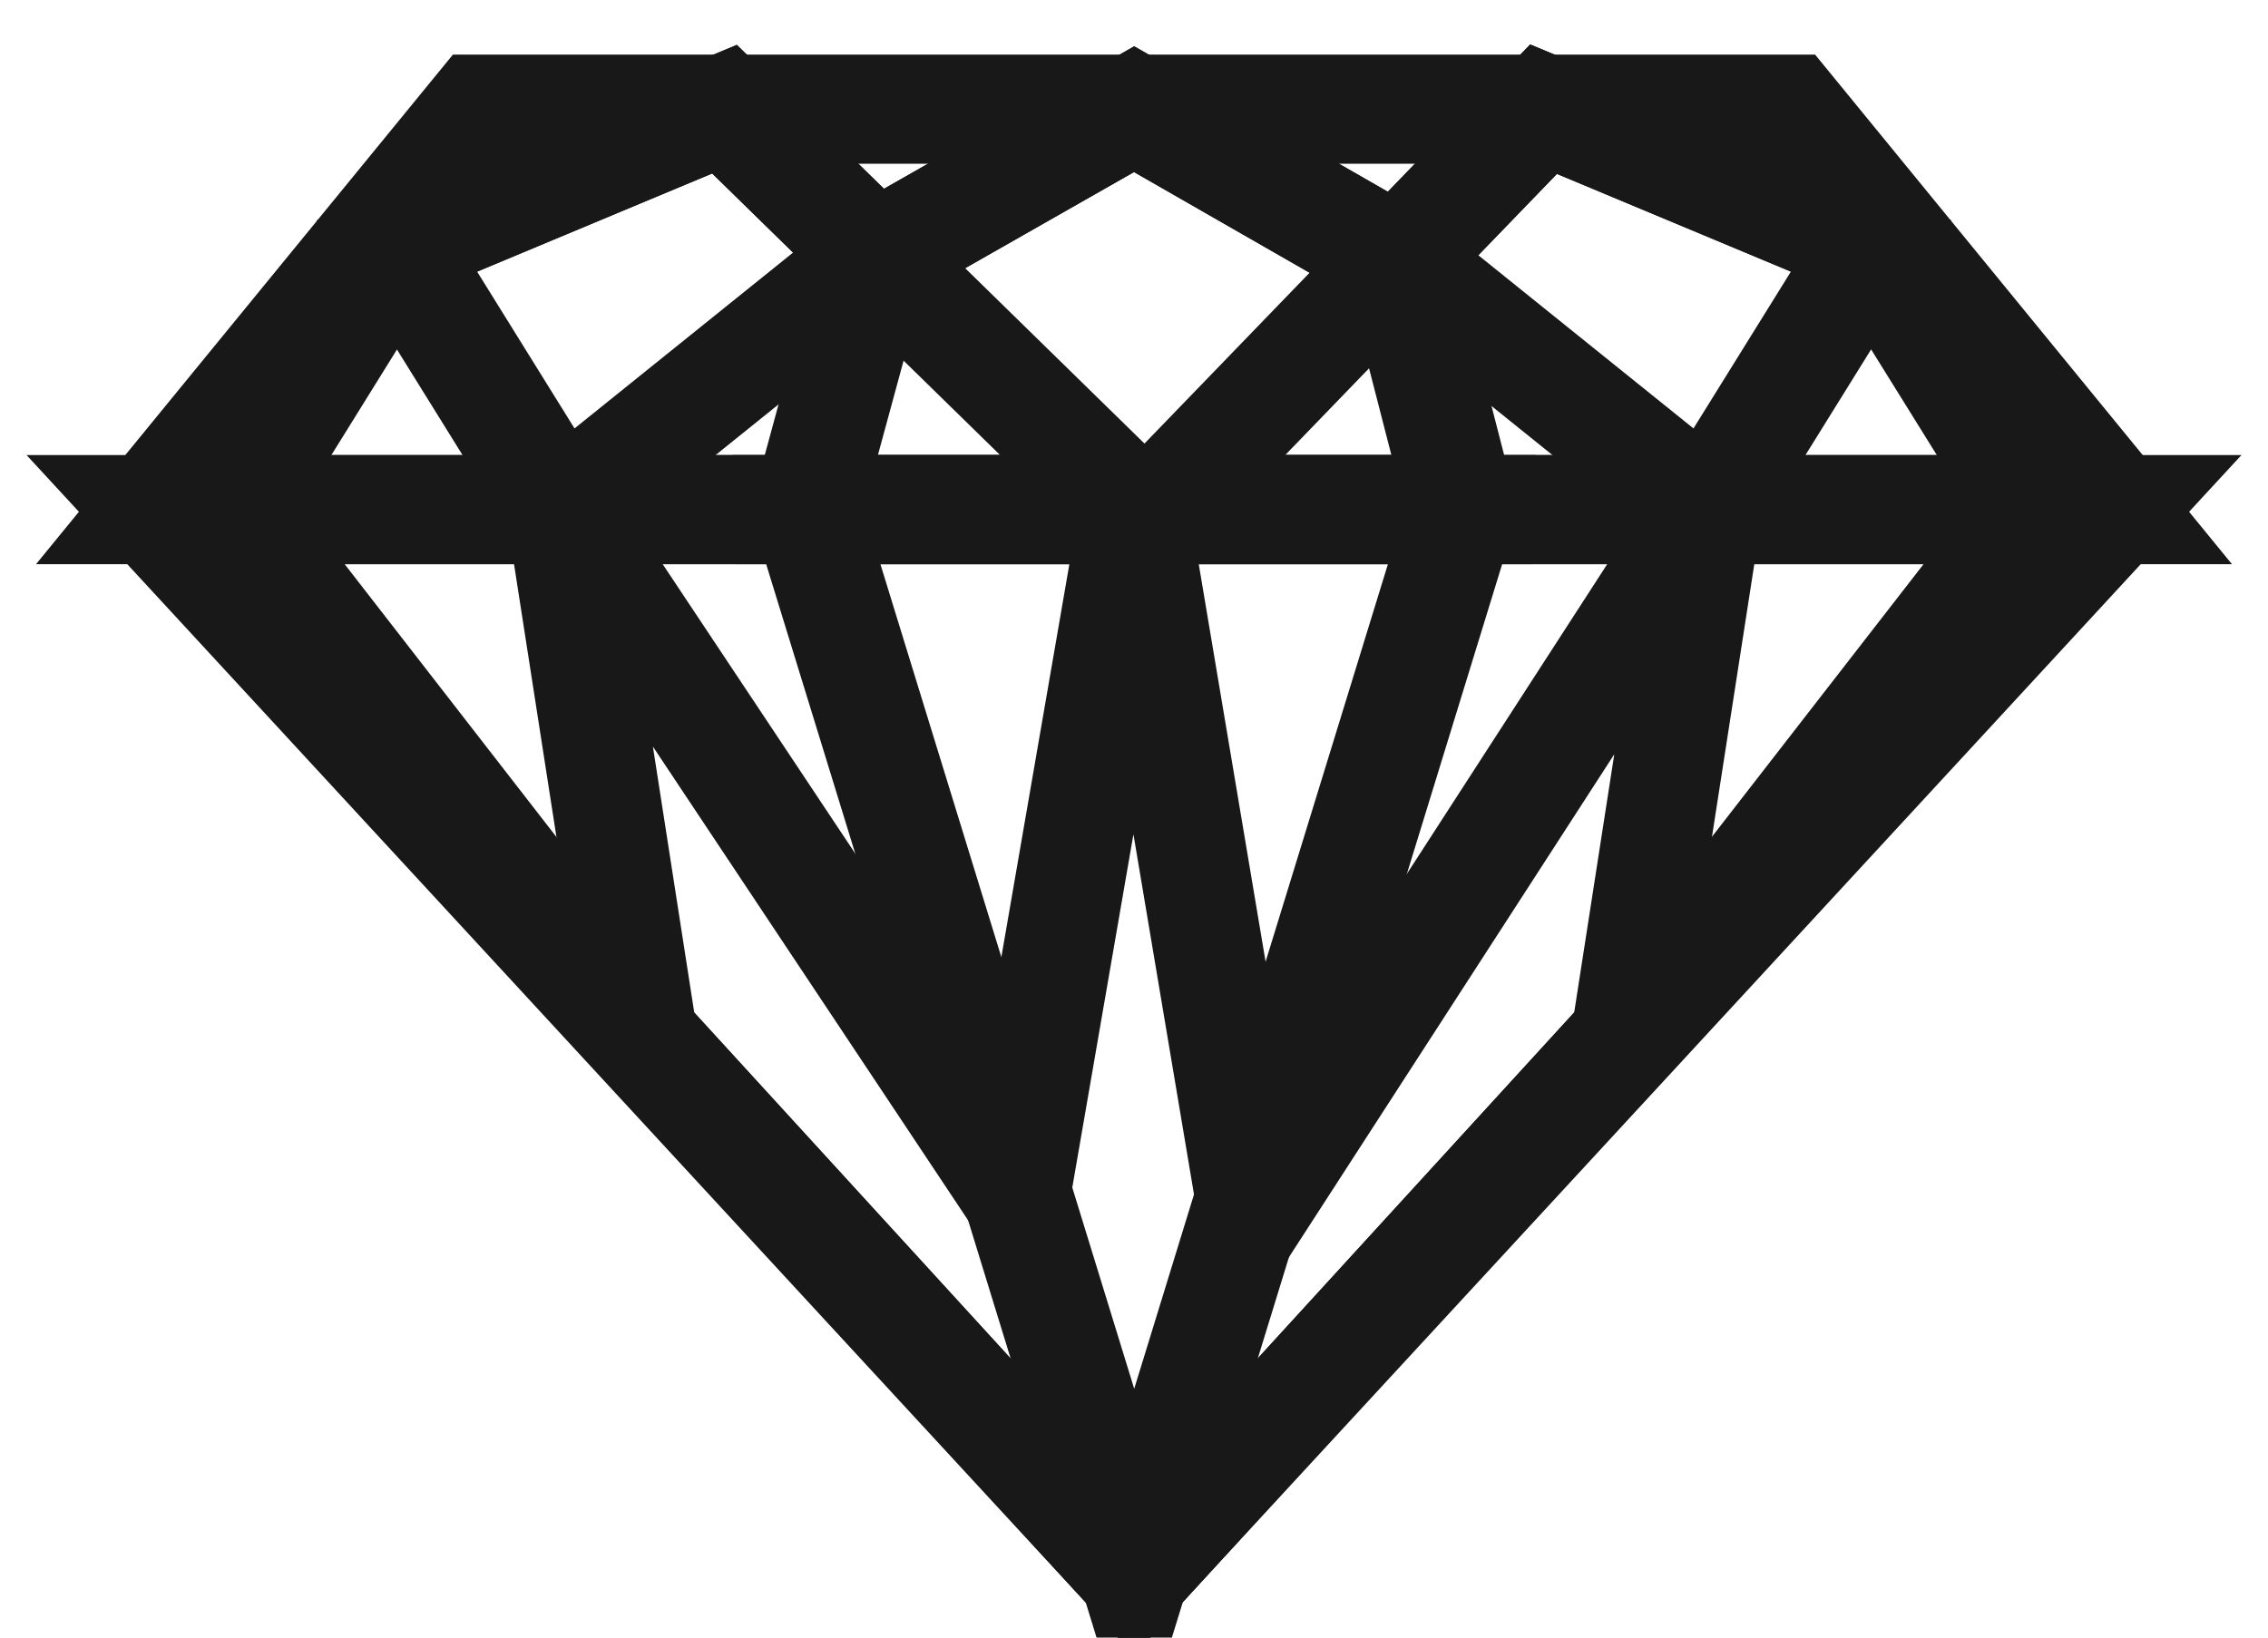
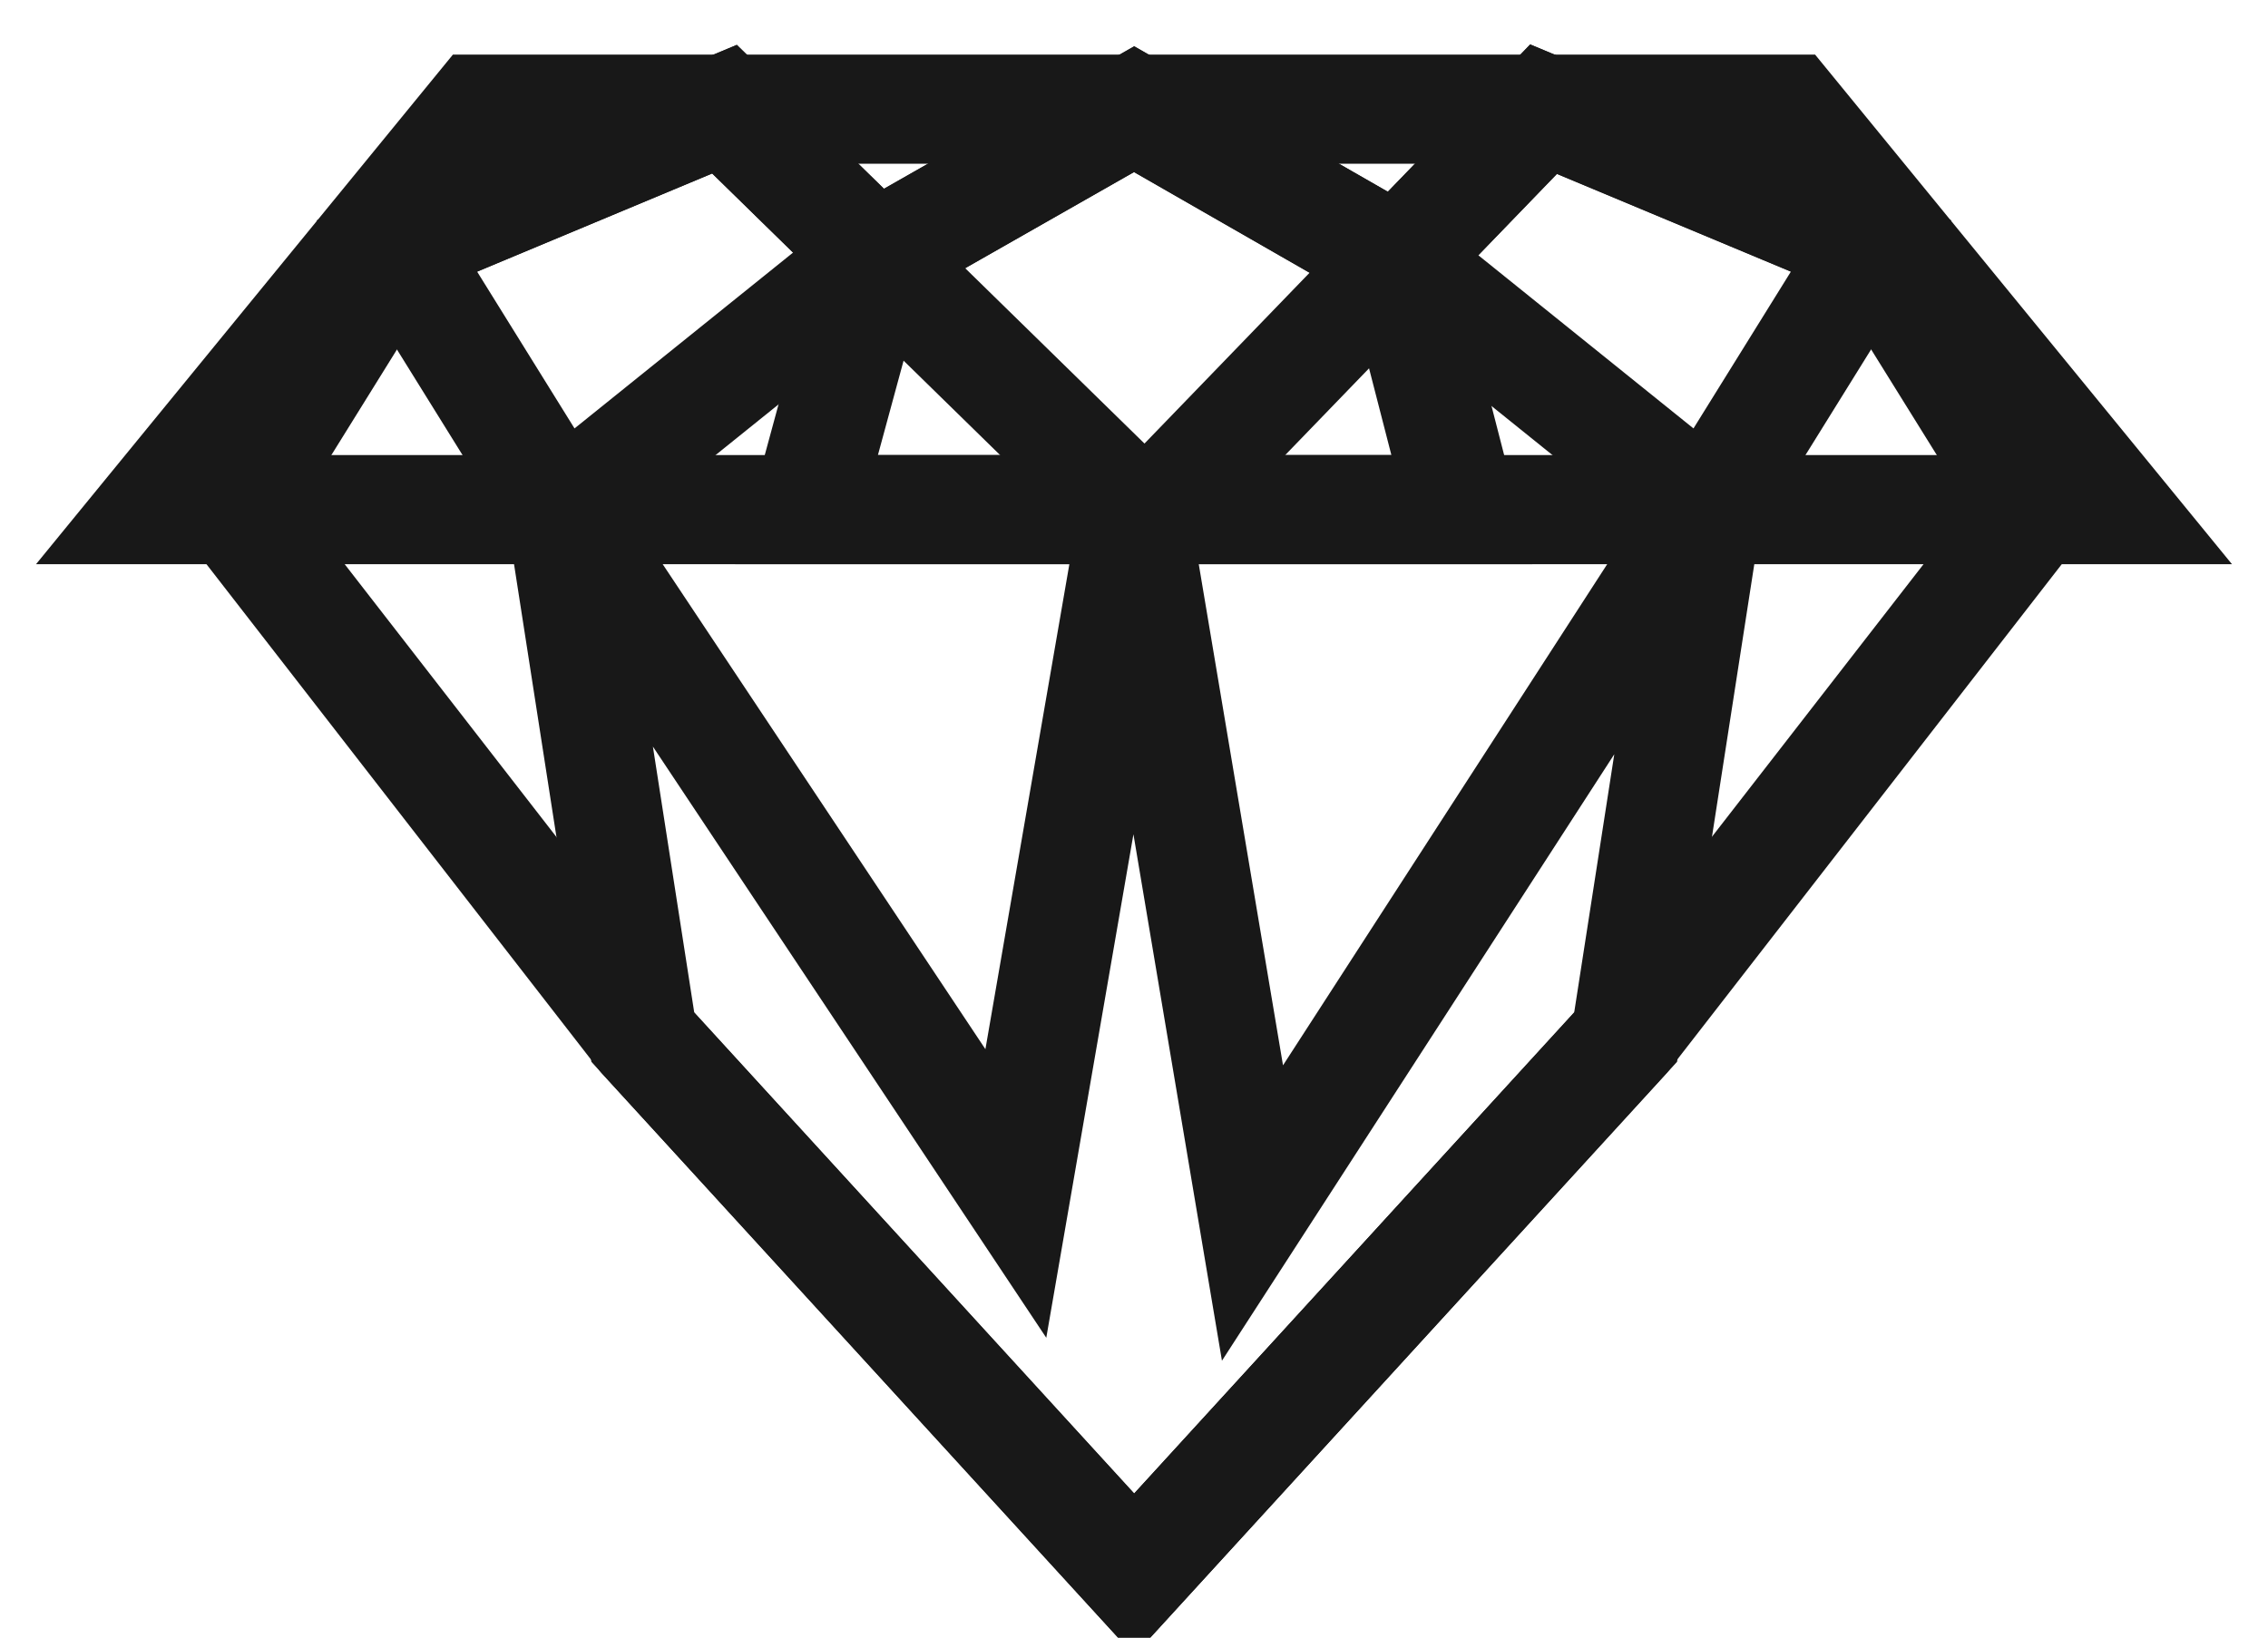
<svg xmlns="http://www.w3.org/2000/svg" width="18" height="13" viewBox="0 0 20 15" fill="none">
-   <path d="M1 4.668L10 14.421L19 4.668L1 4.668Z" stroke="#181818" strokeWidth="0.692" strokeLinejoin="round" />
  <path d="M1 4.668L4 1L16 1L19 4.668L1 4.668Z" stroke="#181818" strokeWidth="0.692" strokeLinejoin="round" />
  <path d="M3.25 2.253L4.75 4.668L7.63 2.35L10 1L12.413 2.384L15.25 4.668L16.75 2.253L13.75 1L12.413 2.384L10 1L7.63 2.35L6.25 1L3.25 2.253Z" stroke="#181818" strokeWidth="0.692" strokeLinejoin="round" />
  <path d="M12.414 2.384L13.002 4.668L7.001 4.668L7.631 2.35L10.002 1L12.414 2.384Z" stroke="#181818" strokeWidth="0.692" strokeLinejoin="round" />
  <path d="M14.502 9.5L15.252 4.668L11.085 11.111L10.002 4.668L8.918 10.932L4.751 4.668L5.502 9.5L10.002 14.421L14.502 9.5Z" stroke="#181818" strokeWidth="0.692" strokeLinejoin="round" />
-   <path d="M13.002 4.668L10.002 14.421L7.001 4.668L13.002 4.668Z" stroke="#181818" strokeWidth="0.692" strokeLinejoin="round" />
  <path d="M18.251 4.668L14.501 9.5L10.001 14.421L5.501 9.5L1.751 4.668L3.251 2.253L6.25 1L10.106 4.772L13.751 1L16.75 2.253L18.251 4.668Z" stroke="#181818" strokeWidth="0.692" strokeLinejoin="round" />
</svg>